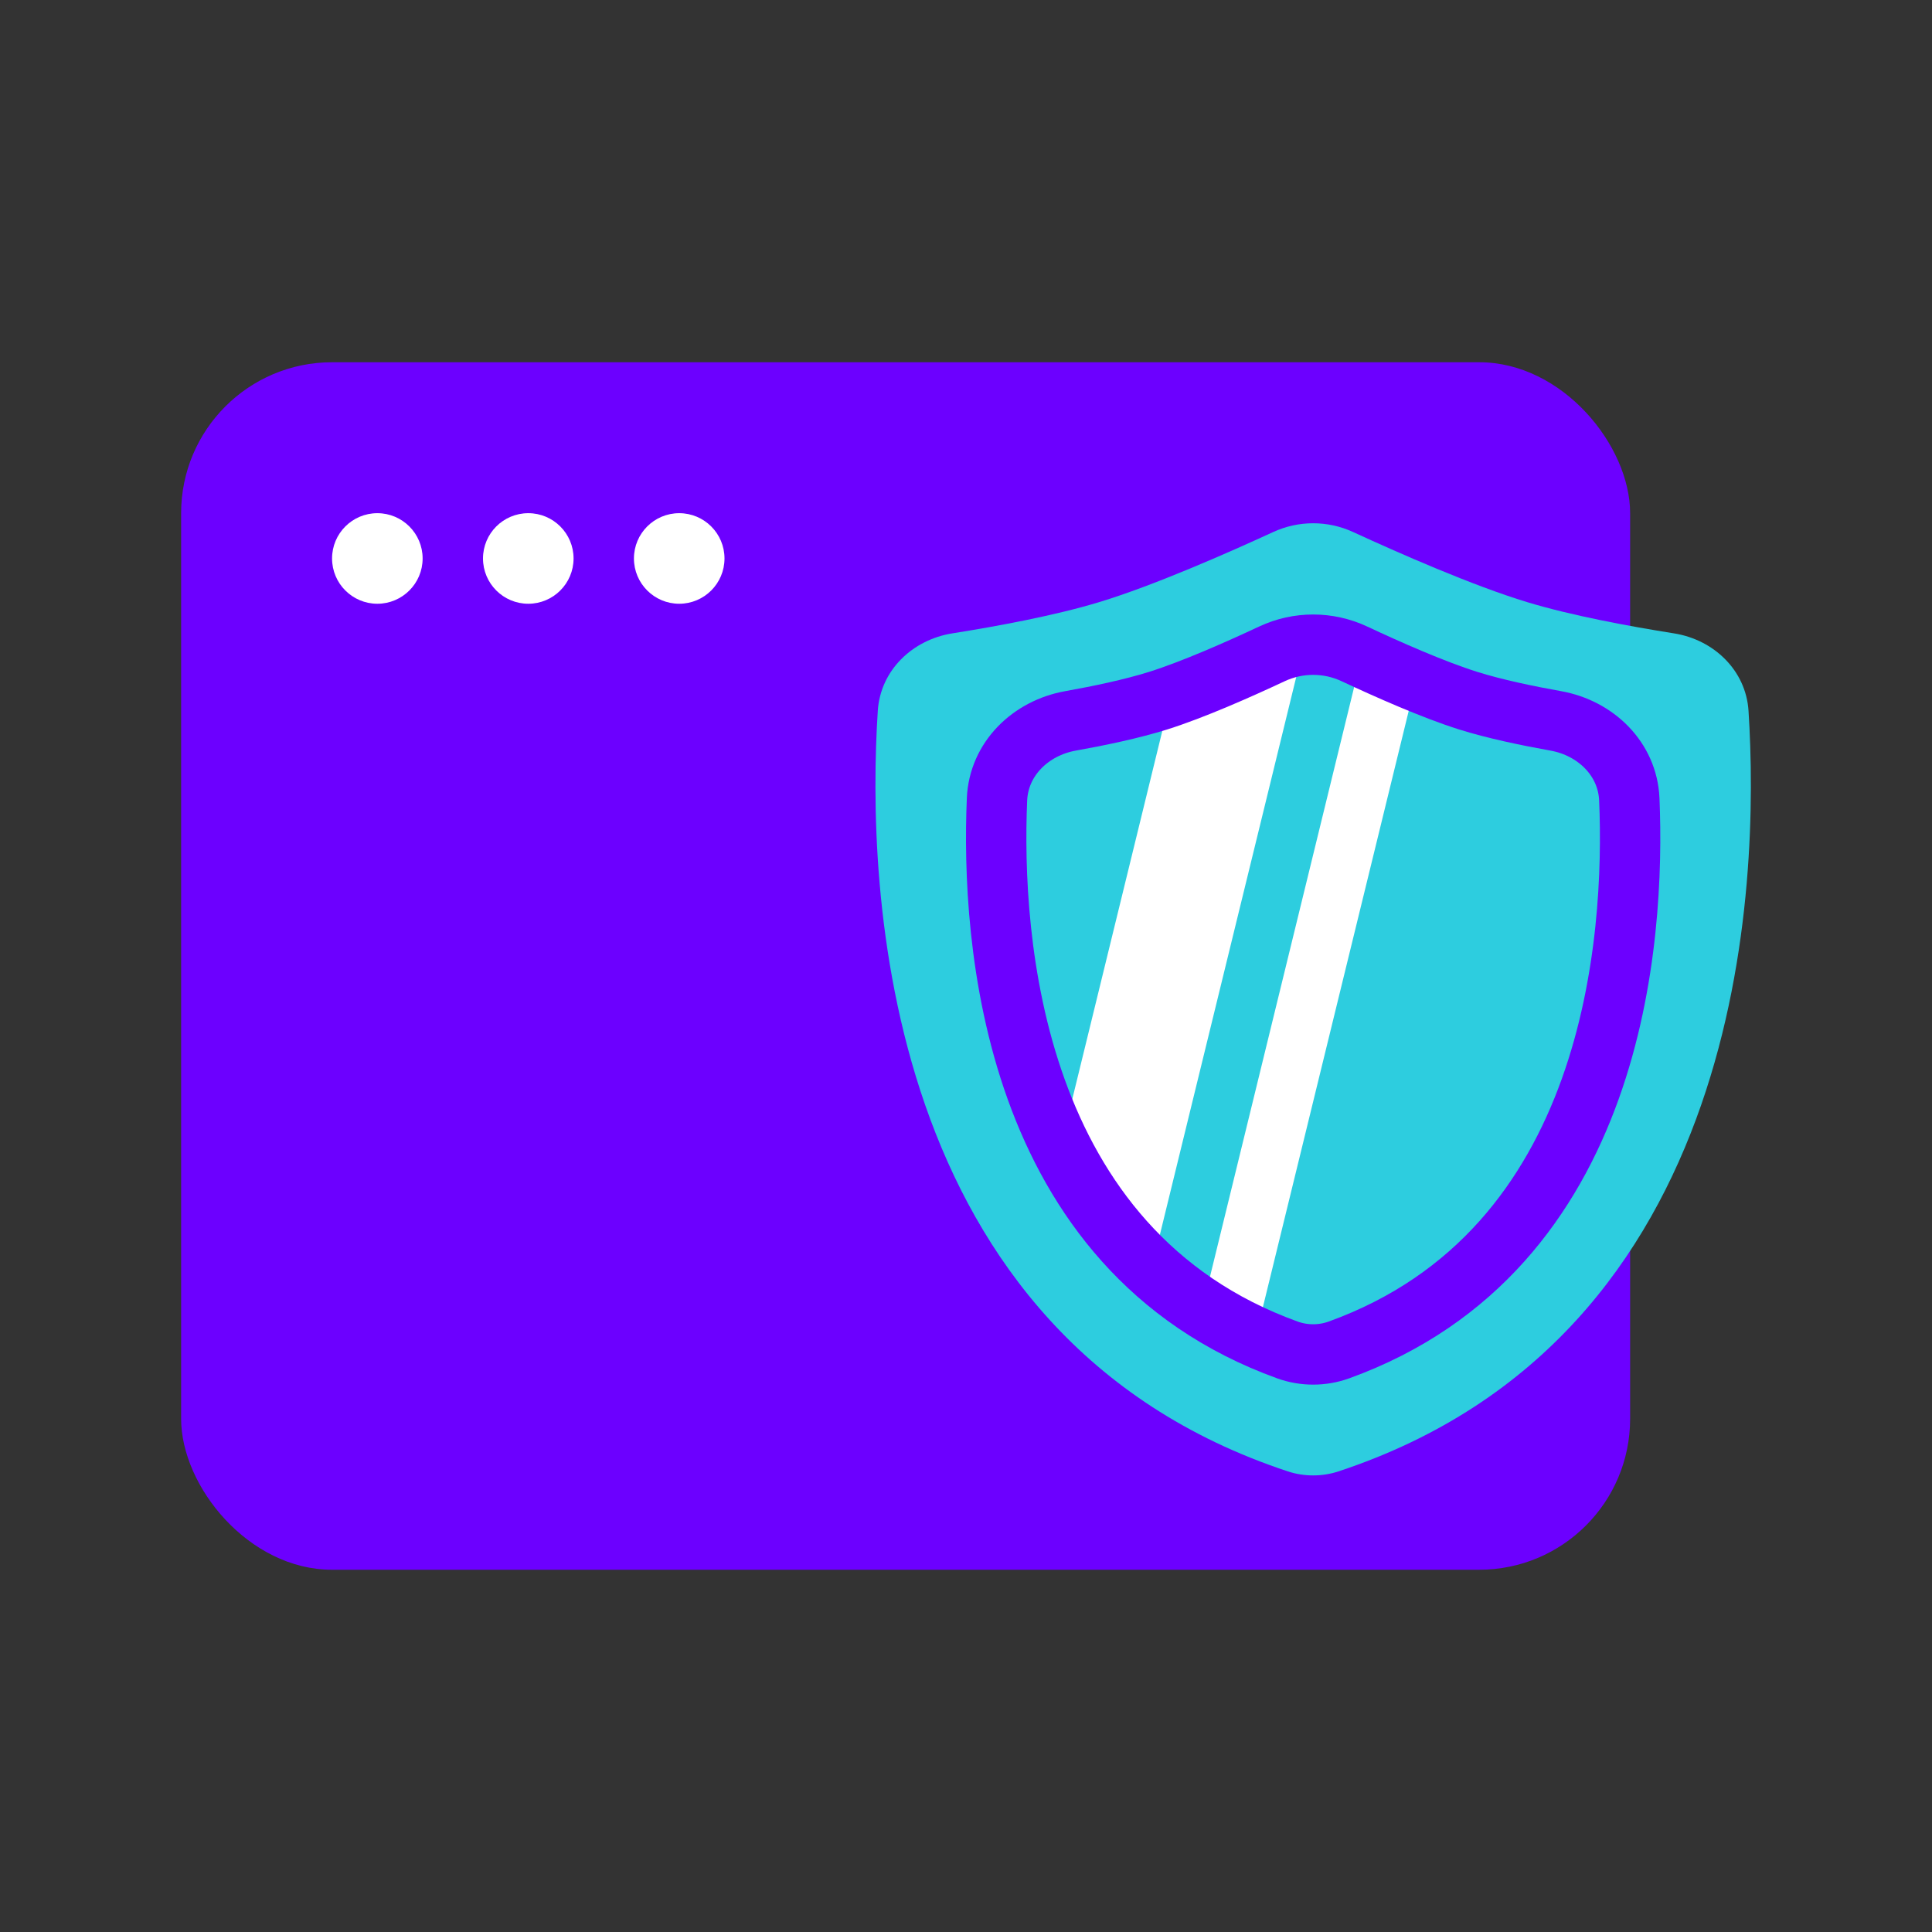
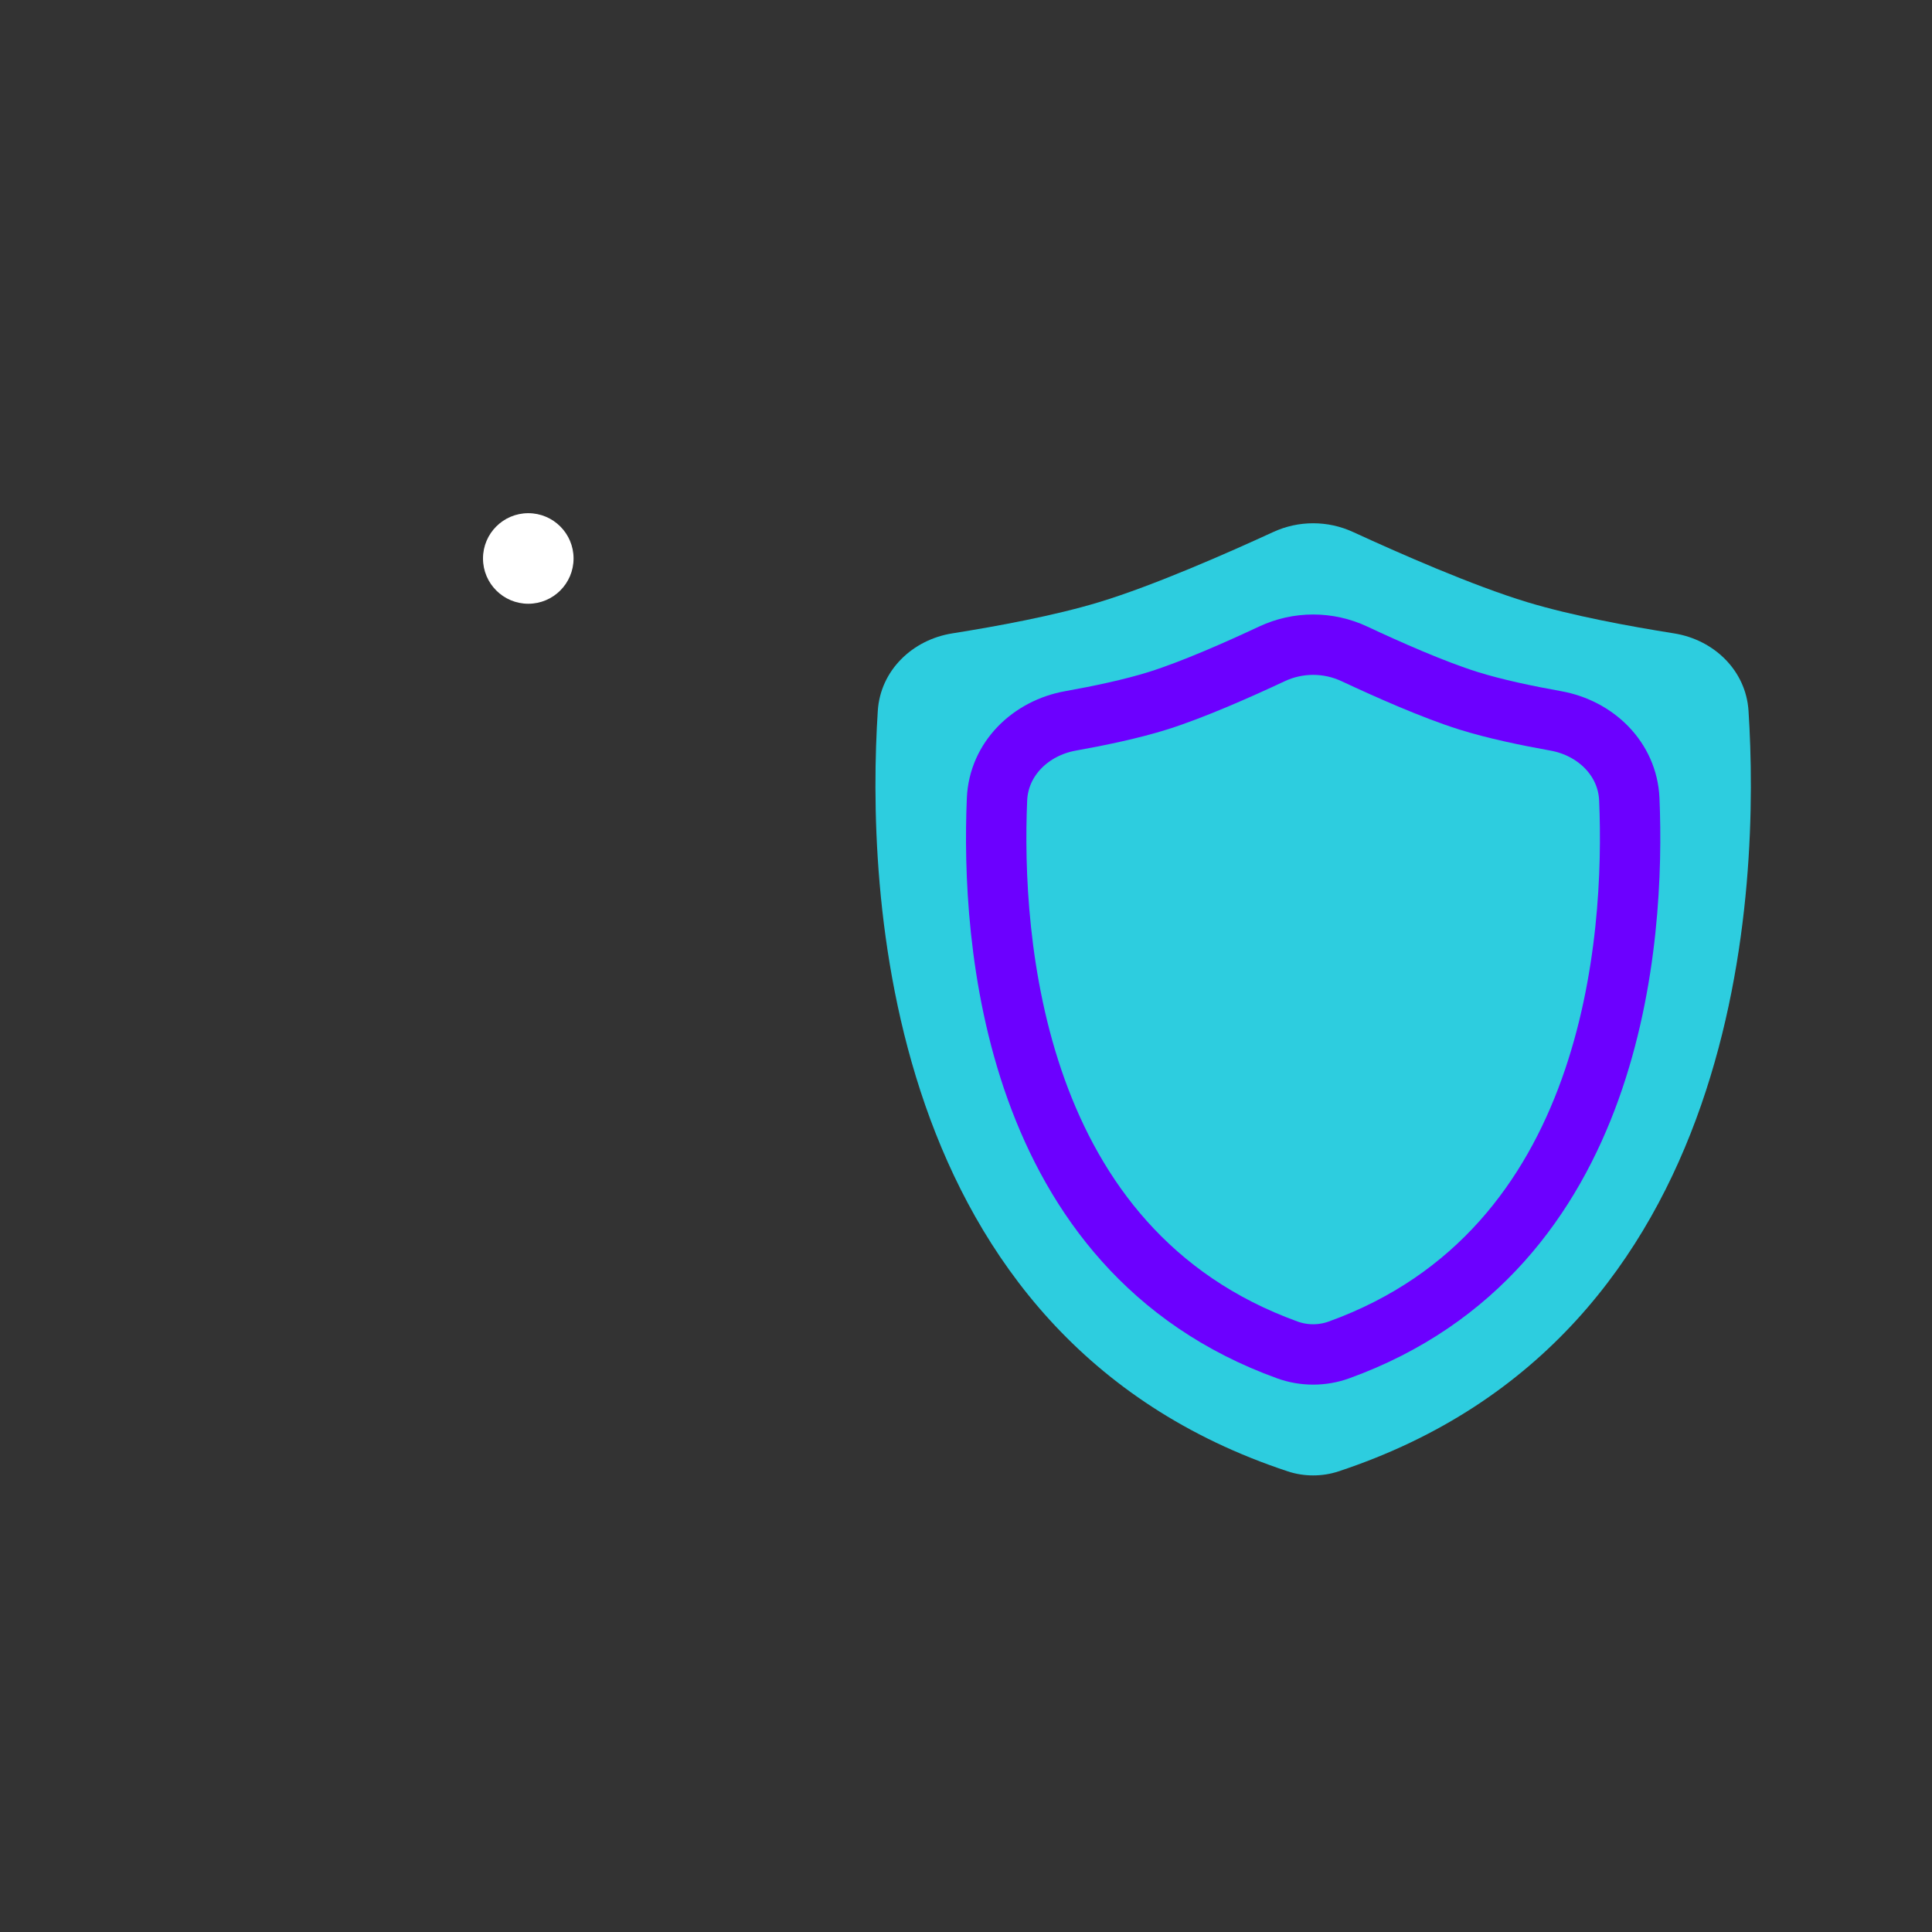
<svg xmlns="http://www.w3.org/2000/svg" width="64" height="64" viewBox="0 0 64 64" fill="none">
  <rect x="0" y="0" width="64" height="64" fill="#333333" stroke="none" />
-   <rect x="6" y="12" width="48" height="40" rx="5" fill="#6C00FF" />
-   <path d="M12.5 20C13.328 20 14 19.328 14 18.5C14 17.672 13.328 17 12.5 17C11.672 17 11 17.672 11 18.5C11 19.328 11.672 20 12.5 20Z" fill="white" />
  <path d="M17.5 20C18.328 20 19 19.328 19 18.5C19 17.672 18.328 17 17.5 17C16.672 17 16 17.672 16 18.5C16 19.328 16.672 20 17.5 20Z" fill="white" />
-   <path d="M22.5 20C23.328 20 24 19.328 24 18.5C24 17.672 23.328 17 22.5 17C21.672 17 21 17.672 21 18.5C21 19.328 21.672 20 22.5 20Z" fill="white" />
  <path d="M29.078 23.547C29.164 22.208 30.224 21.191 31.548 20.981C33.017 20.748 34.929 20.395 36.402 19.949C38.21 19.402 40.678 18.314 42.177 17.624C43.016 17.237 43.984 17.237 44.823 17.624C46.322 18.314 48.79 19.402 50.598 19.949C52.071 20.395 53.983 20.748 55.452 20.981C56.776 21.191 57.836 22.208 57.922 23.547C58.29 29.272 57.891 44.267 44.334 48.743C43.799 48.919 43.201 48.919 42.666 48.743C29.109 44.267 28.71 29.272 29.078 23.547Z" fill="#2DCDDF" />
-   <path fill-rule="evenodd" clip-rule="evenodd" d="M41.593 44.291C40.961 44.005 40.373 43.682 39.829 43.329L45.1 21.77C45.645 22.022 46.275 22.305 46.906 22.566L41.593 44.291ZM43.198 21.37L38.147 42.029C36.852 40.842 35.873 39.453 35.136 37.983L38.782 23.072C39.87 22.692 41.175 22.11 42.137 21.659C42.475 21.501 42.834 21.404 43.198 21.37Z" fill="white" />
  <path d="M33.027 26.479C33.084 25.138 34.141 24.116 35.463 23.88C36.409 23.711 37.49 23.485 38.36 23.212C39.517 22.849 41.047 22.17 42.137 21.659C43 21.255 44 21.255 44.863 21.659C45.953 22.17 47.483 22.849 48.64 23.212C49.51 23.485 50.591 23.711 51.537 23.88C52.859 24.116 53.916 25.138 53.973 26.479C54.168 31.082 53.526 41.403 44.353 44.719C43.806 44.917 43.194 44.917 42.647 44.719C33.474 41.403 32.832 31.082 33.027 26.479Z" stroke="#6C00FF" stroke-width="2" />
</svg>